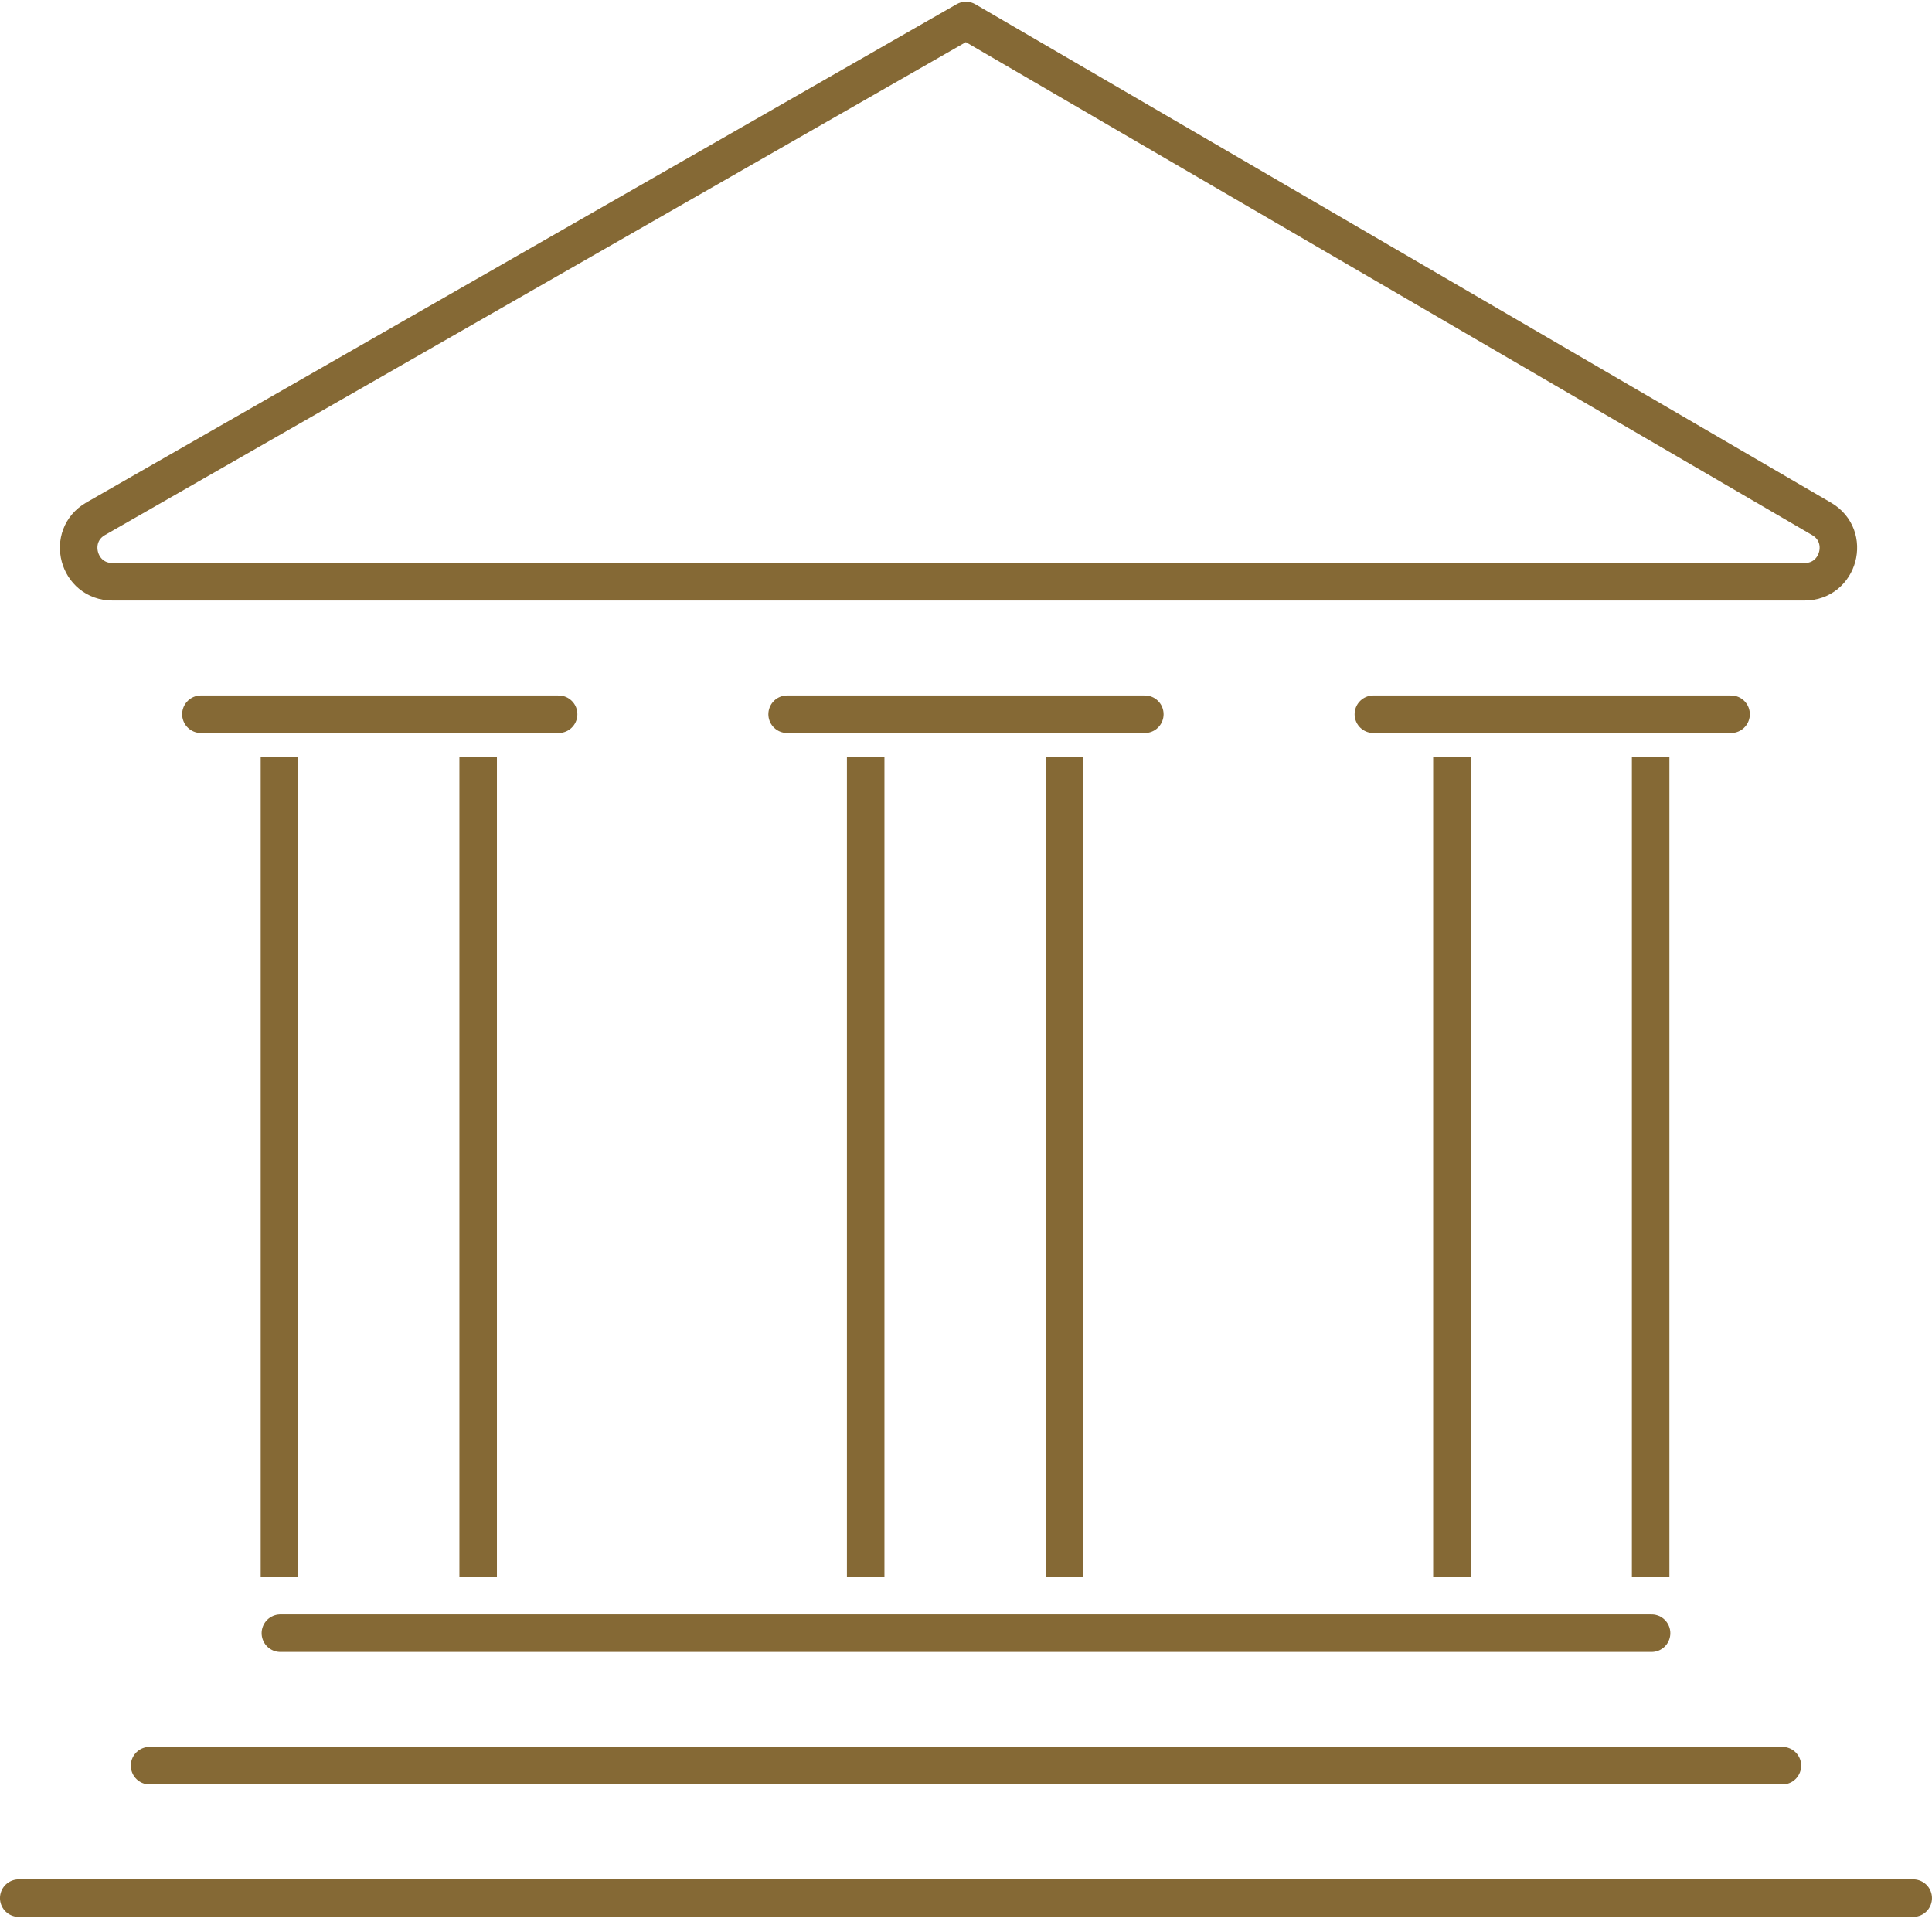
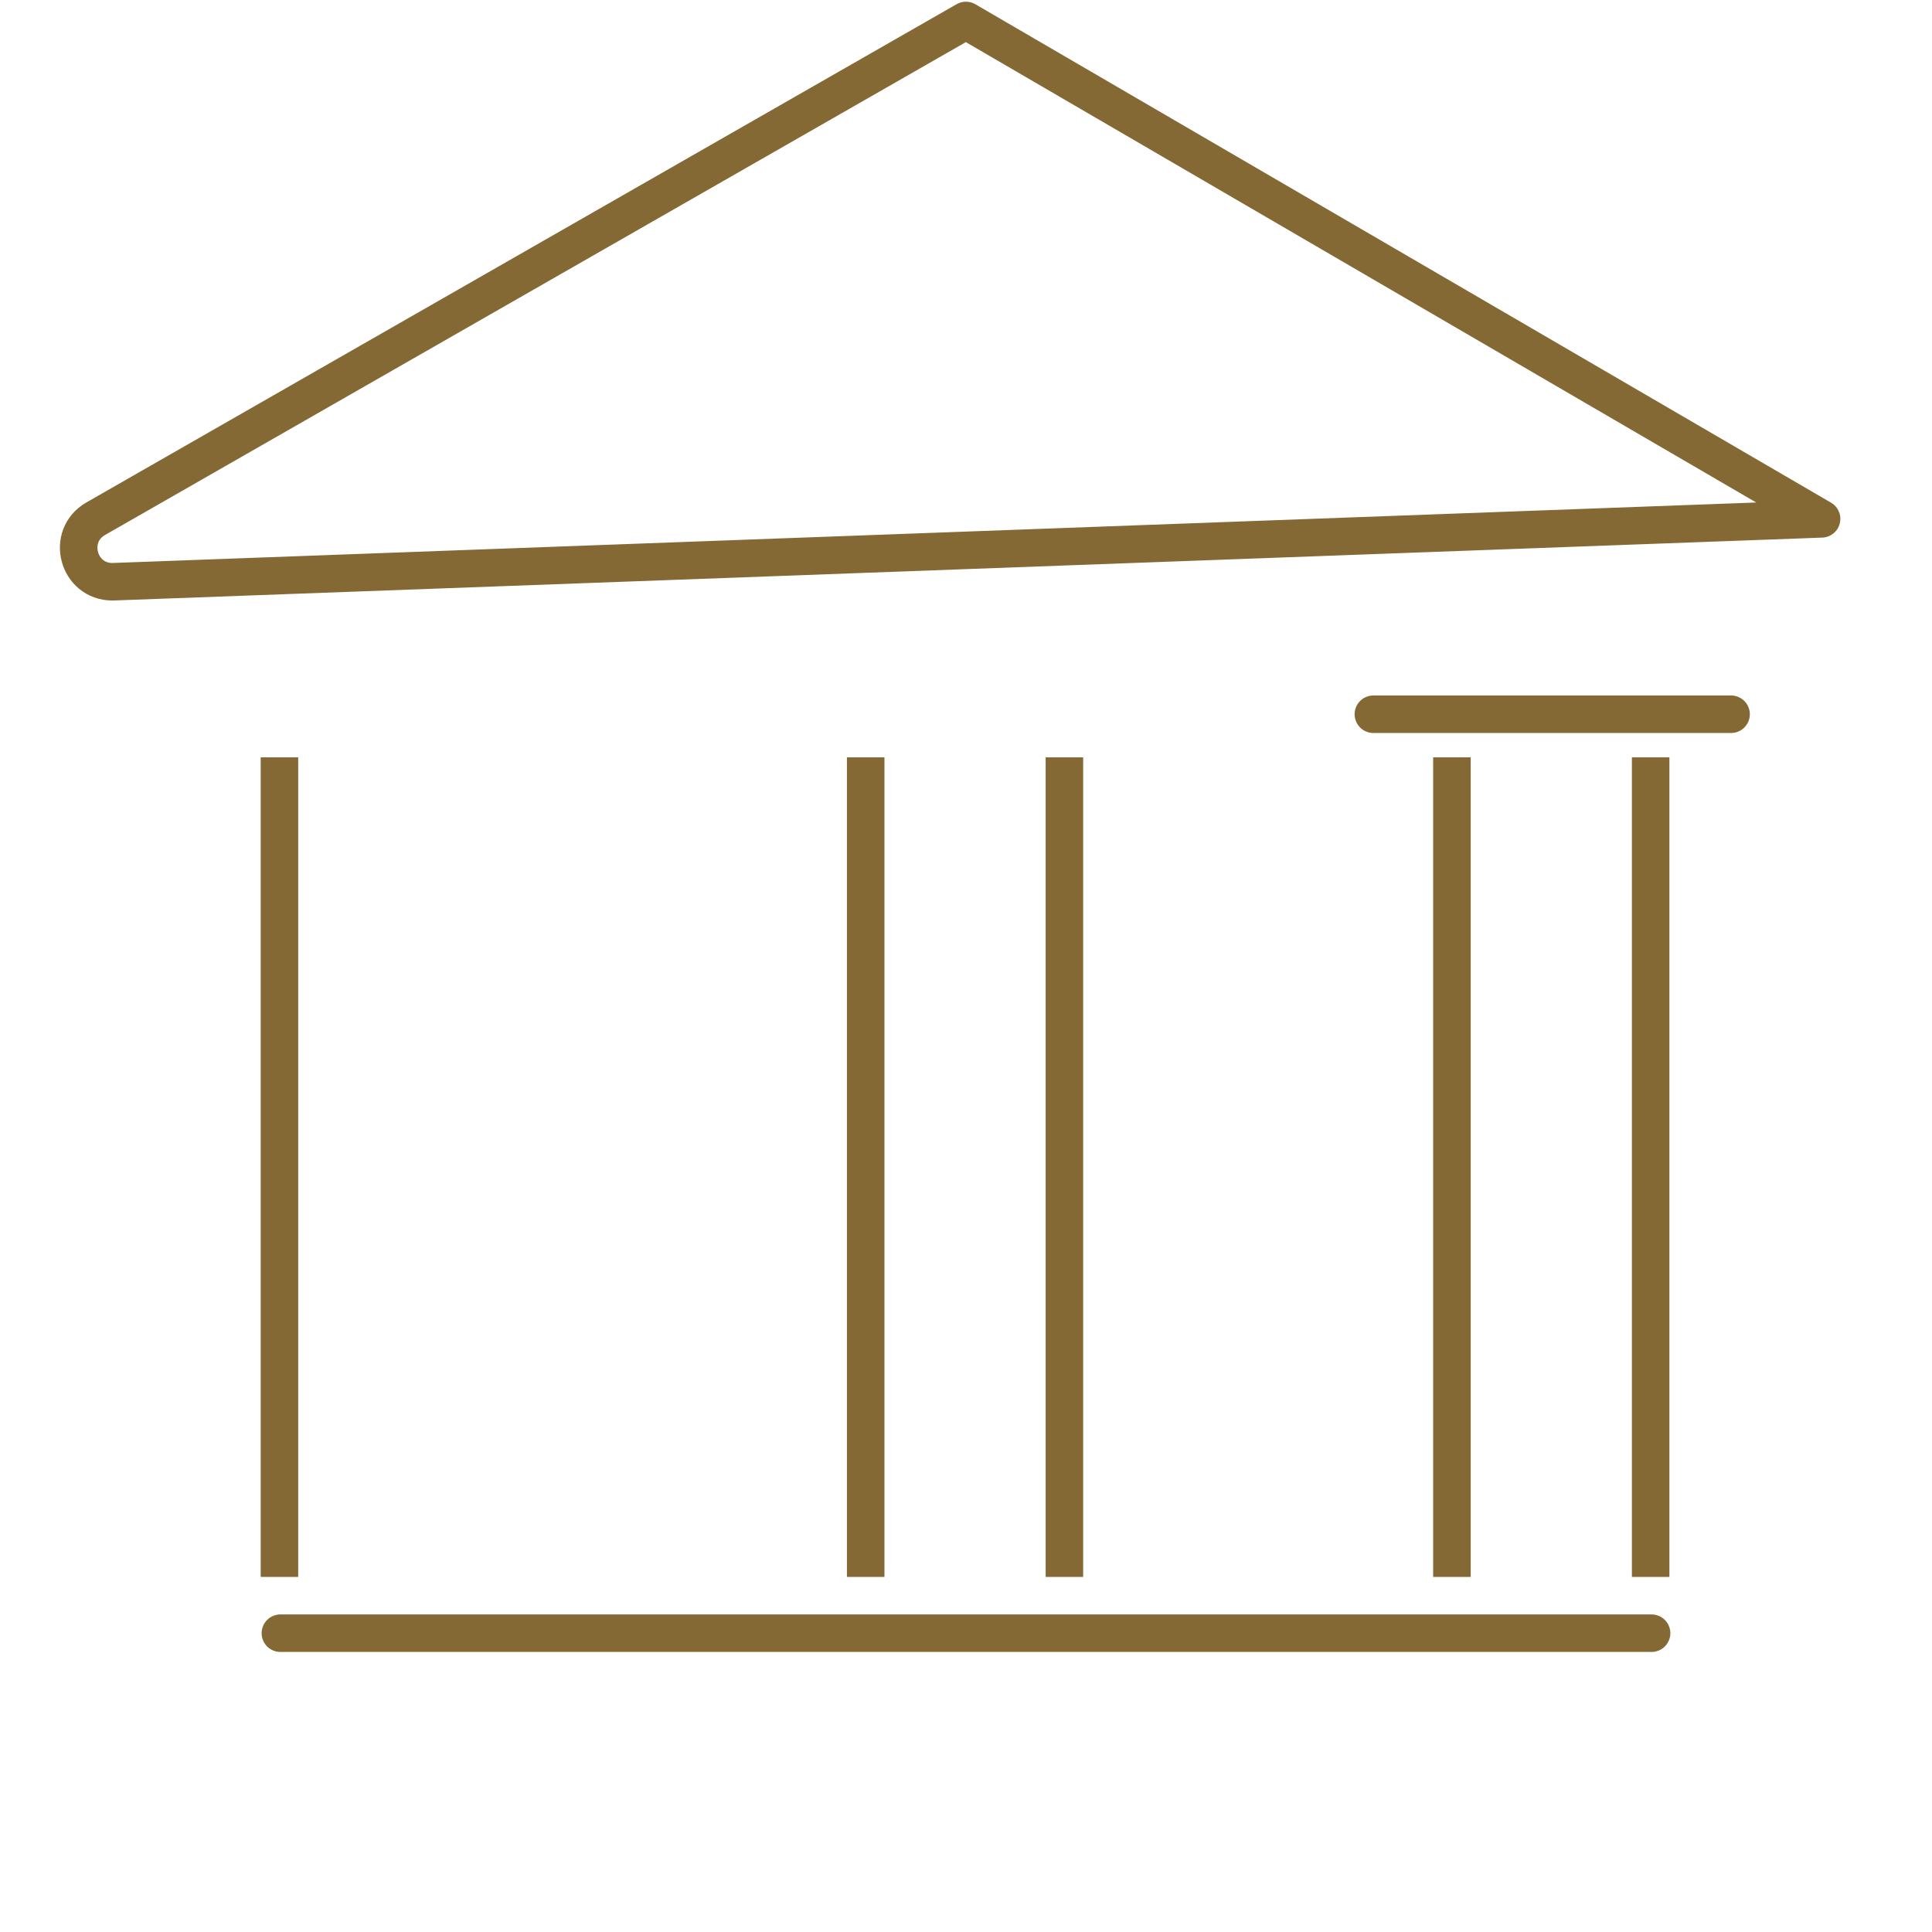
<svg xmlns="http://www.w3.org/2000/svg" width="103px" height="103px" viewBox="0 0 103 103">
  <title>Group 5</title>
  <g id="Wireframes-&amp;-Designs" stroke="none" stroke-width="1" fill="none" fill-rule="evenodd" stroke-linejoin="round">
    <g id="2.0---Our-Business---Private-Equity" transform="translate(-231, -1997)" fill-rule="nonzero" stroke="#856935" stroke-width="2">
      <g id="Industries-&amp;-transactions" transform="translate(-11, 1699)">
        <g id="Group-5" transform="translate(242.999, 299.091)">
          <g id="Group-2" stroke-linecap="round">
-             <line x1="6.975" y1="93.041" x2="94.026" y2="93.041" id="Line-23" />
-             <line x1="0" y1="100.104" x2="101" y2="100.104" id="Line-24" />
            <line x1="13.949" y1="85.979" x2="87.051" y2="85.979" id="Line-25" />
-             <path d="M4.103,26.564 L50.498,0 L96.114,26.571 C97.701,27.495 97.046,29.924 95.209,29.924 L4.997,29.924 C3.153,29.924 2.503,27.481 4.103,26.564 Z" id="Path-15" />
-             <line x1="9.712" y1="36.987" x2="28.782" y2="36.987" id="Line-32" />
-             <line x1="40.965" y1="36.987" x2="60.035" y2="36.987" id="Line-33" />
+             <path d="M4.103,26.564 L50.498,0 L96.114,26.571 L4.997,29.924 C3.153,29.924 2.503,27.481 4.103,26.564 Z" id="Path-15" />
            <line x1="72.219" y1="36.987" x2="91.289" y2="36.987" id="Line-34" />
          </g>
          <line x1="13.899" y1="39.284" x2="13.899" y2="82.978" id="Line-26" />
-           <line x1="24.493" y1="39.284" x2="24.493" y2="82.978" id="Line-27" />
          <line x1="45.153" y1="39.284" x2="45.153" y2="82.978" id="Line-28" />
          <line x1="55.747" y1="39.284" x2="55.747" y2="82.978" id="Line-29" />
          <line x1="76.407" y1="39.284" x2="76.407" y2="82.978" id="Line-30" />
          <line x1="87.001" y1="39.284" x2="87.001" y2="82.978" id="Line-31" />
        </g>
      </g>
    </g>
  </g>
</svg>